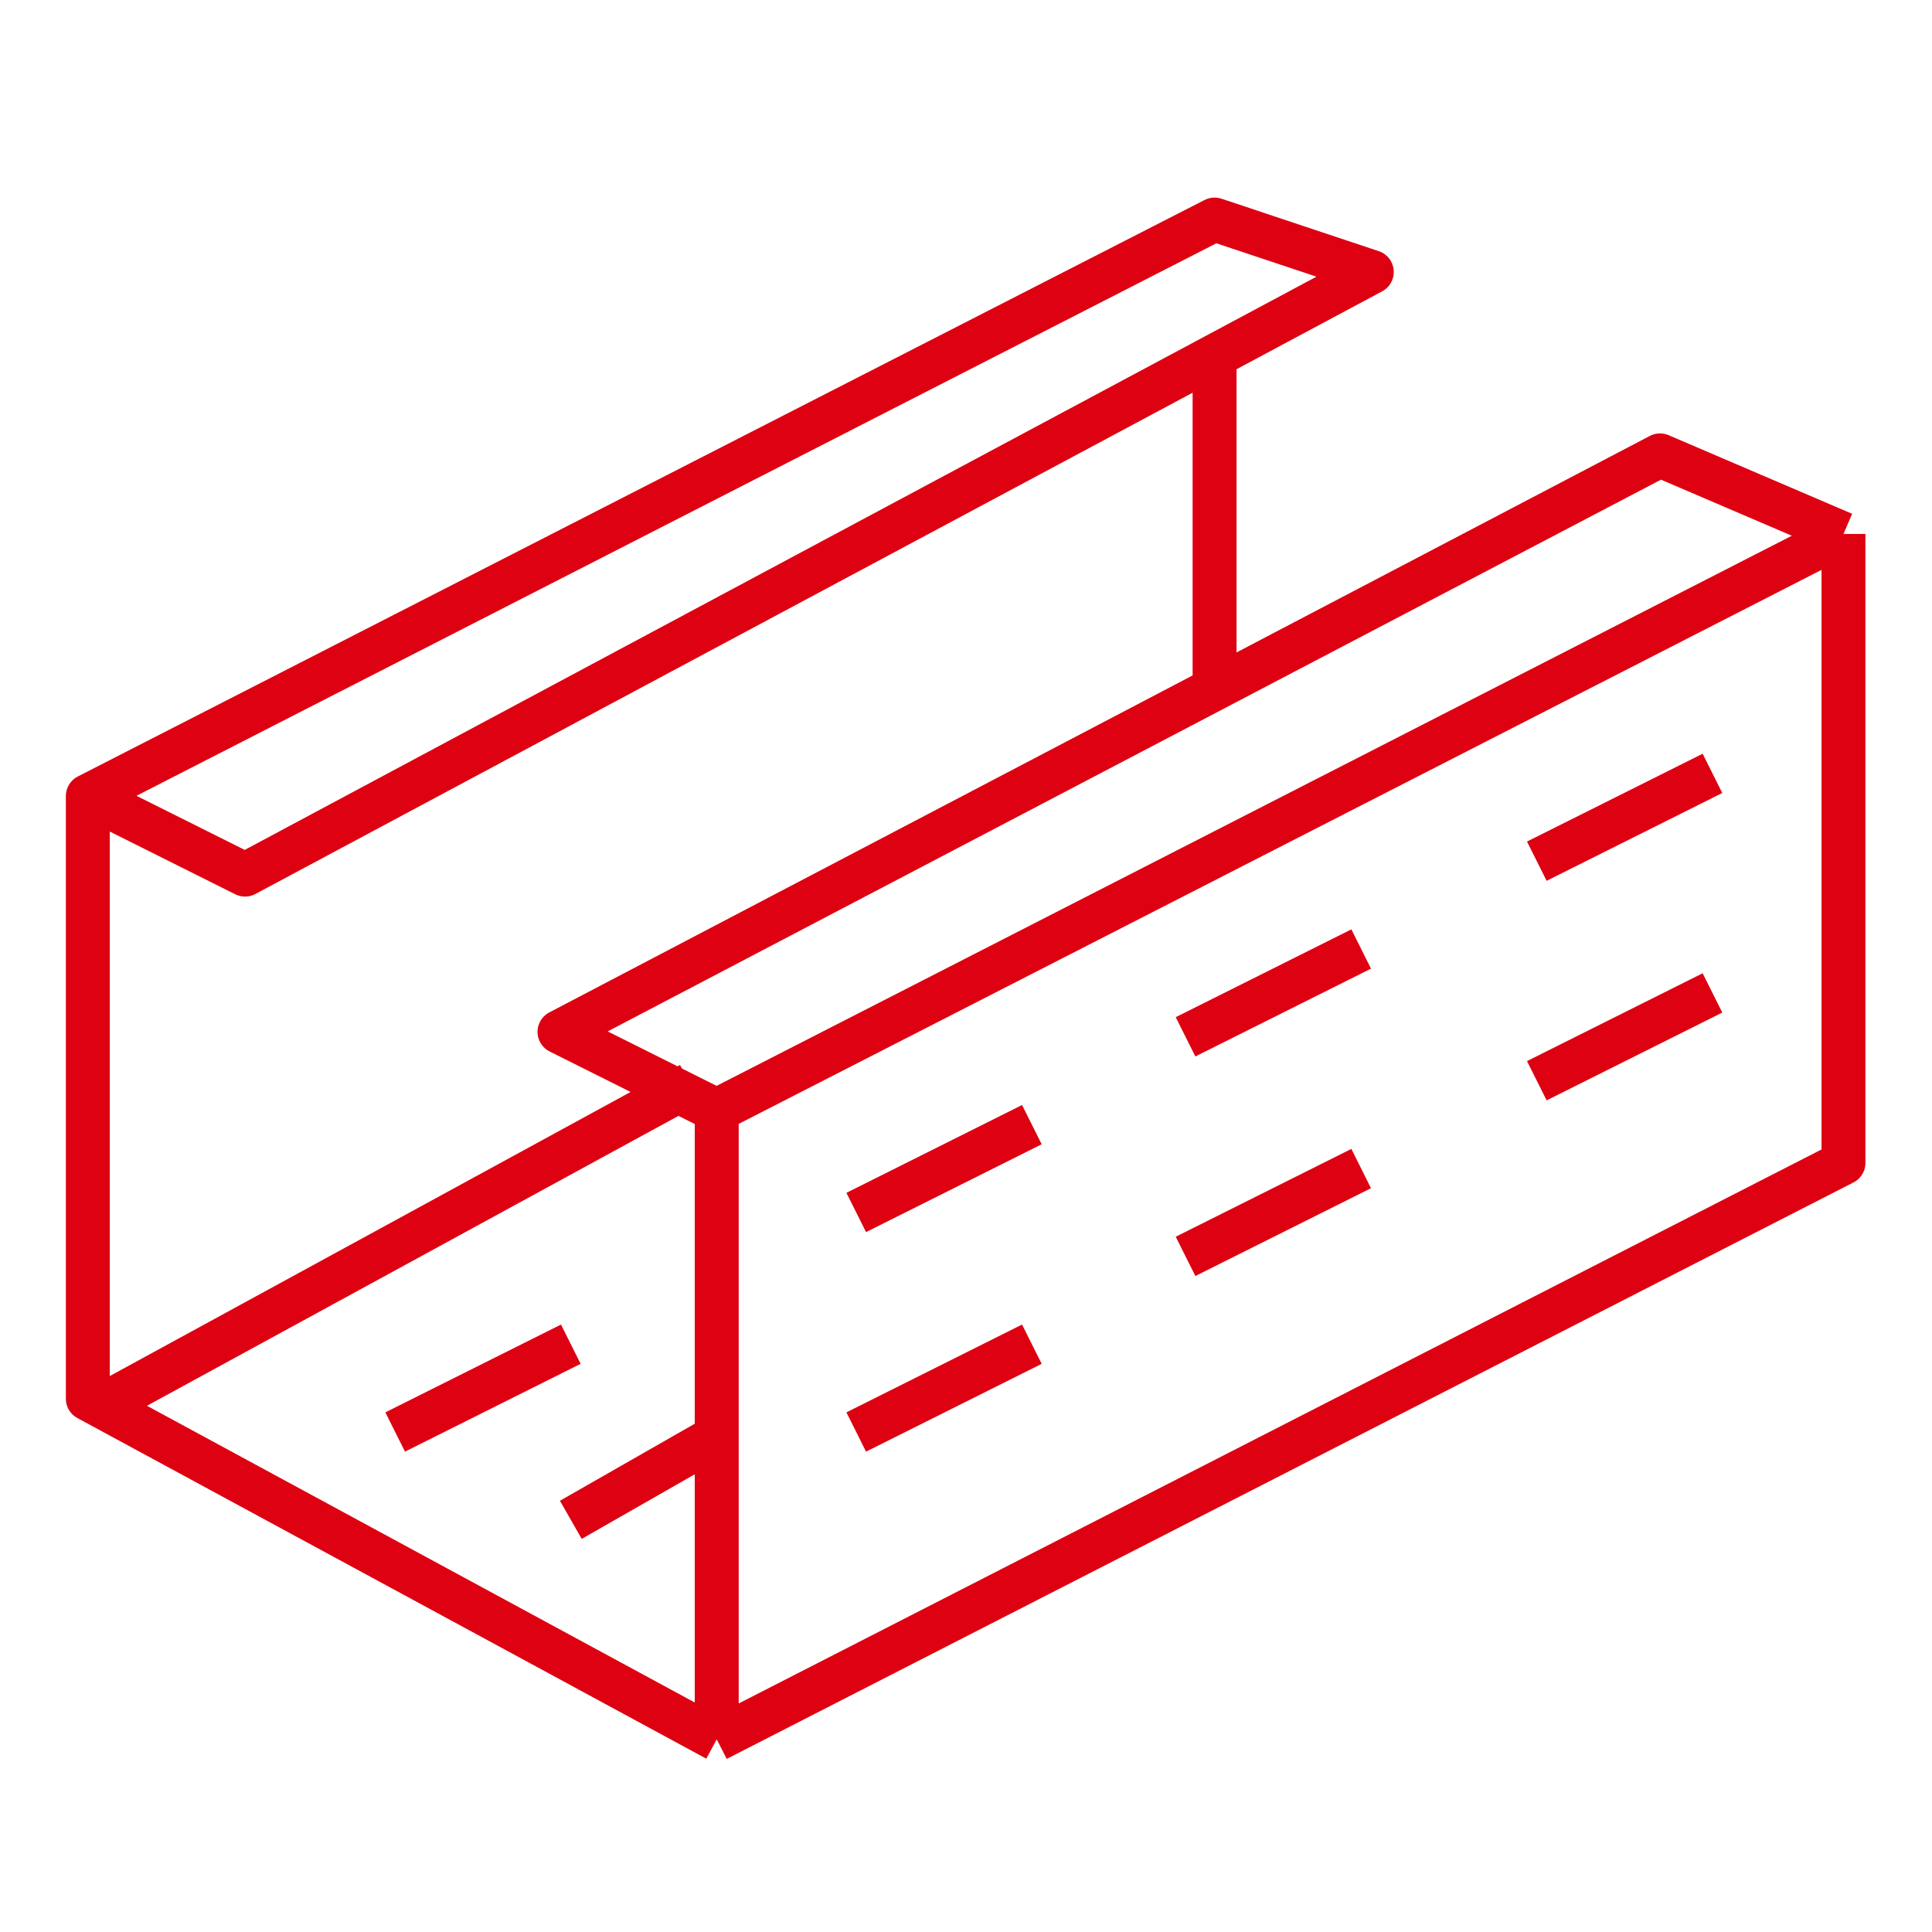
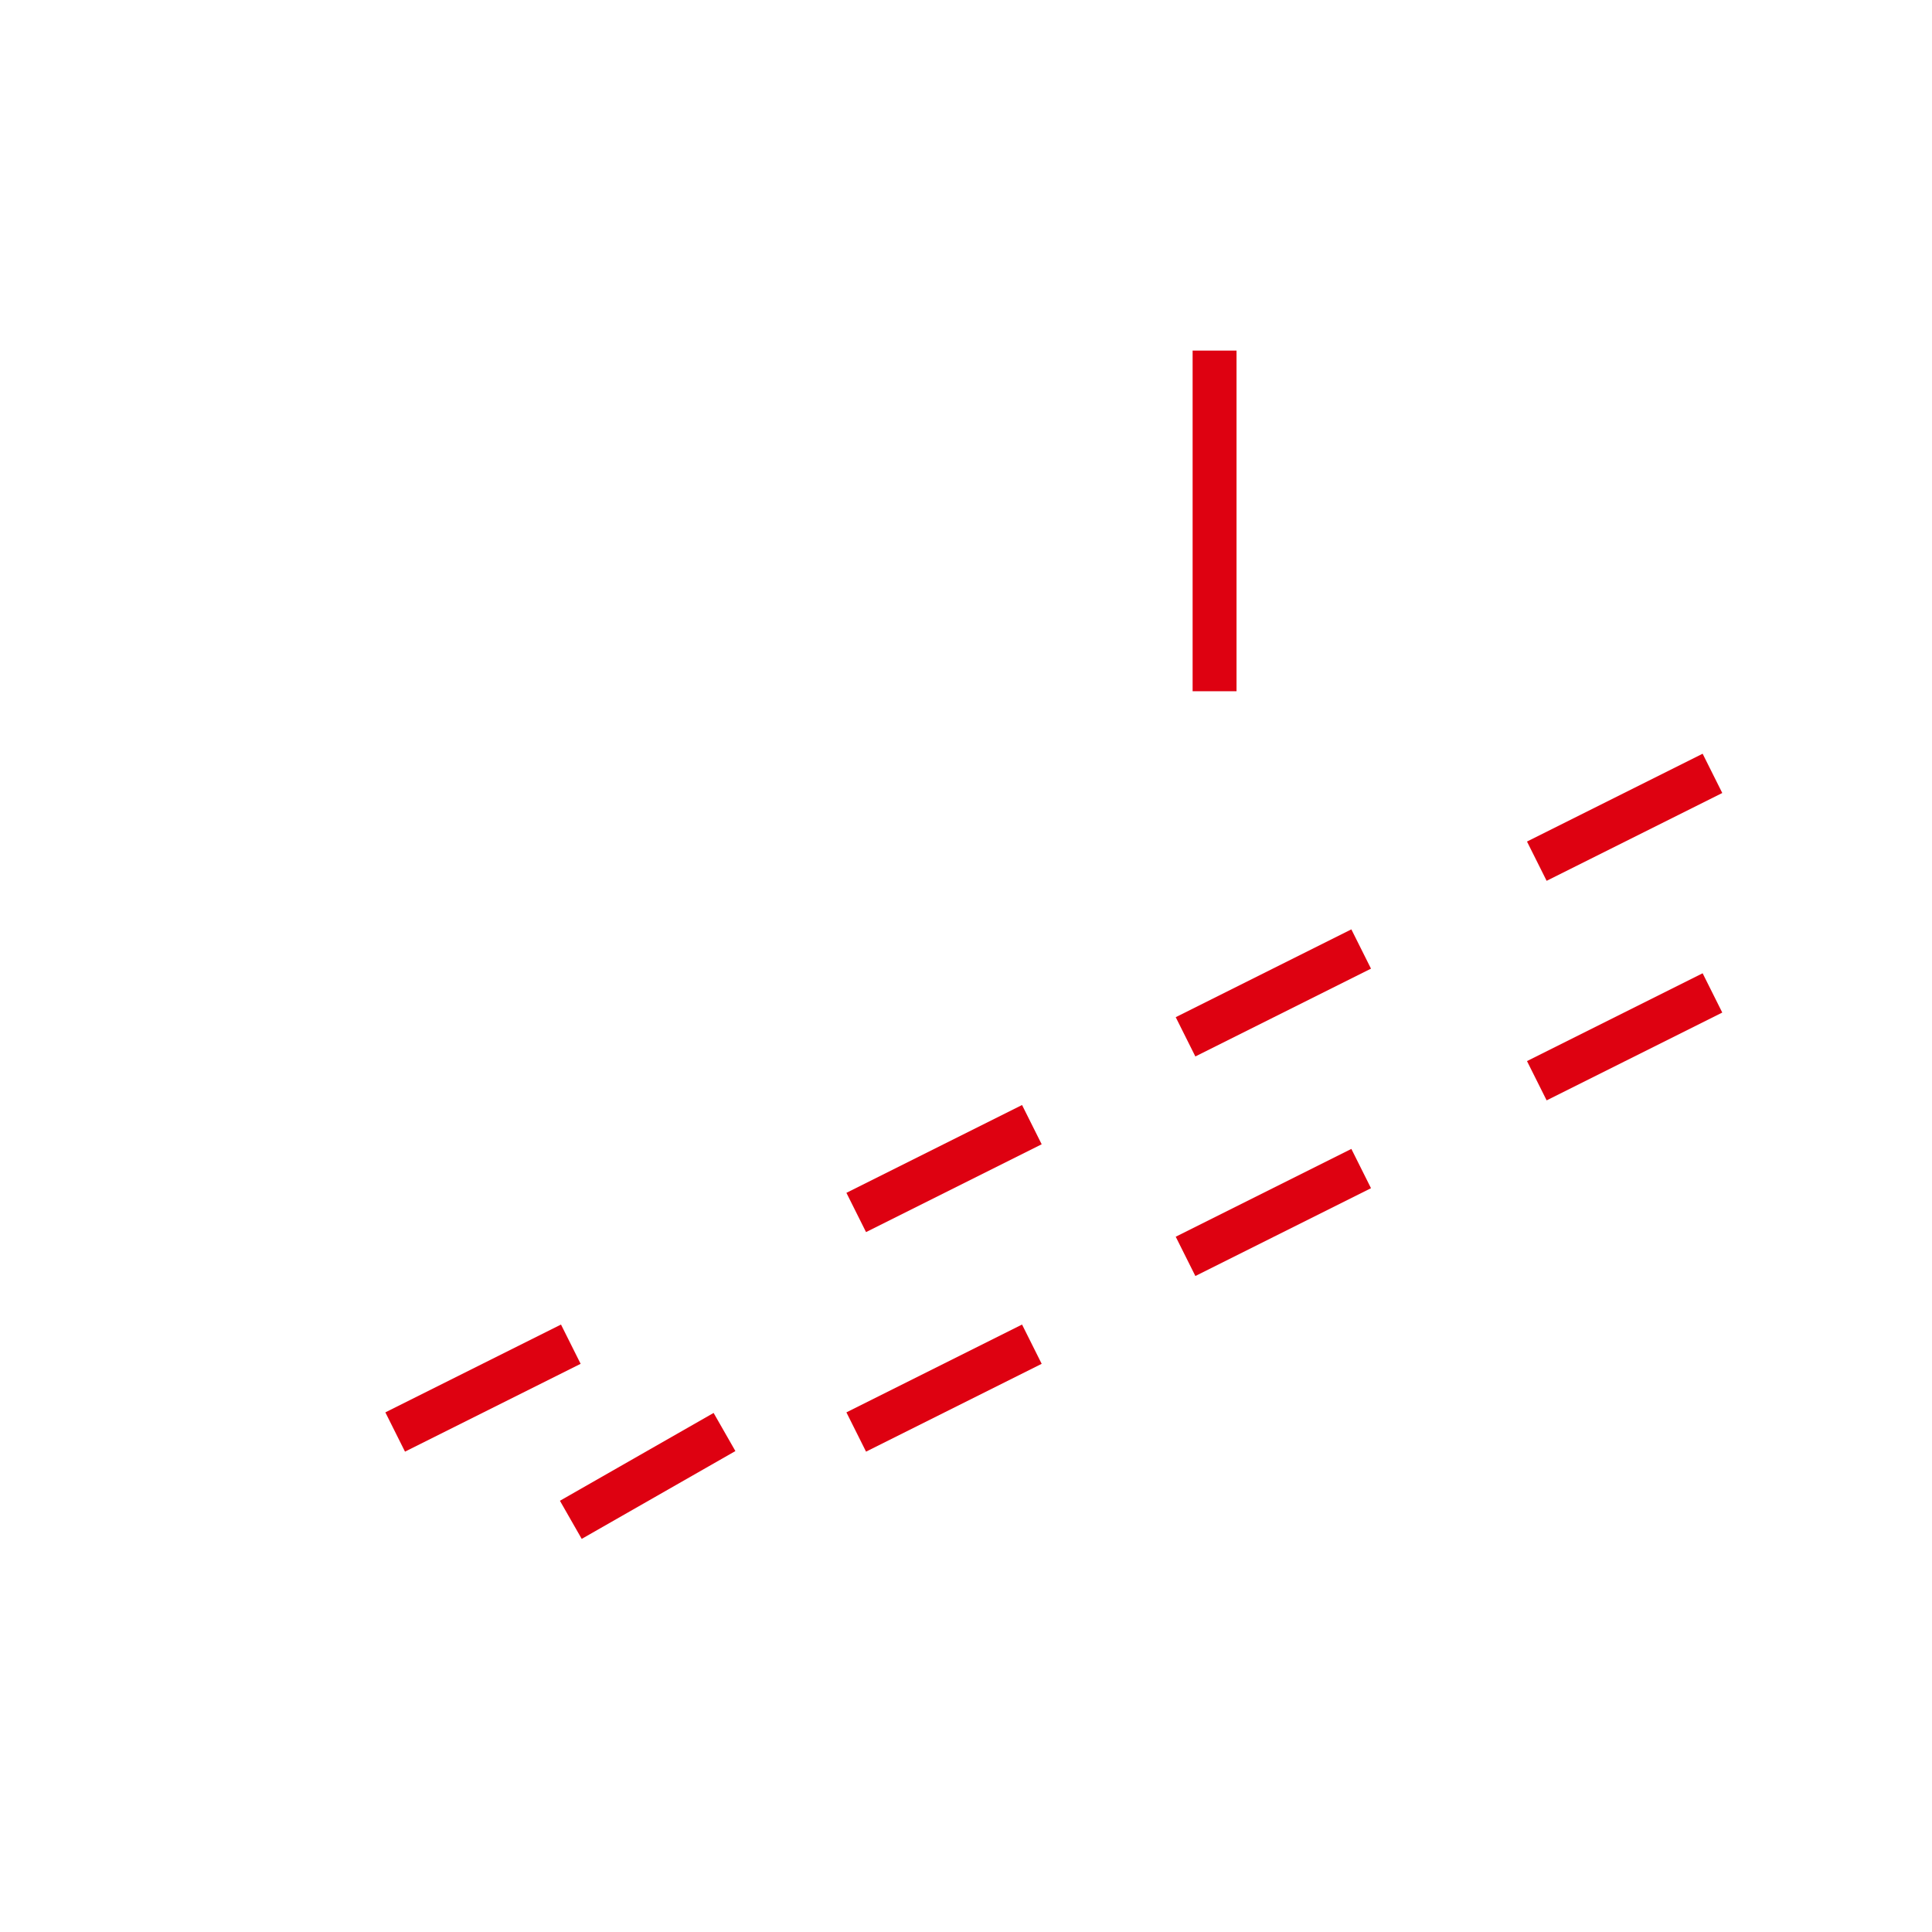
<svg xmlns="http://www.w3.org/2000/svg" viewBox="0 0 44 44" fill="none">
  <path d="M9 32.613L13 30.613" stroke="#DE0111" stroke-linejoin="round" />
-   <path d="M2.597 31.855L15.726 24.694" stroke="#DE0111" stroke-linejoin="round" />
-   <path d="M2 18.129L5.581 19.919L31.242 6.194L27.661 5L2 18.129ZM2 18.129V31.855L16.323 39.613M16.323 39.613V25.29M16.323 39.613L41.984 26.484V12.161M16.323 25.29L12.742 23.5L37.806 10.371L41.984 12.161M16.323 25.29L41.984 12.161" stroke="#DE0111" stroke-linejoin="round" />
  <path d="M27.661 7.984V15.742" stroke="#DE0111" stroke-linejoin="round" />
  <path d="M19.5 27.613L23.5 25.613" stroke="#DE0111" stroke-linejoin="round" />
  <path d="M19.5 32.613L23.5 30.613" stroke="#DE0111" stroke-linejoin="round" />
  <path d="M13 34.613L16.5 32.613" stroke="#DE0111" stroke-linejoin="round" />
  <path d="M27 23.613L31 21.613" stroke="#DE0111" stroke-linejoin="round" />
  <path d="M27 28.613L31 26.613" stroke="#DE0111" stroke-linejoin="round" />
  <path d="M35 19.613L39 17.613" stroke="#DE0111" stroke-linejoin="round" />
  <path d="M35 24.613L39 22.613" stroke="#DE0111" stroke-linejoin="round" />
</svg>